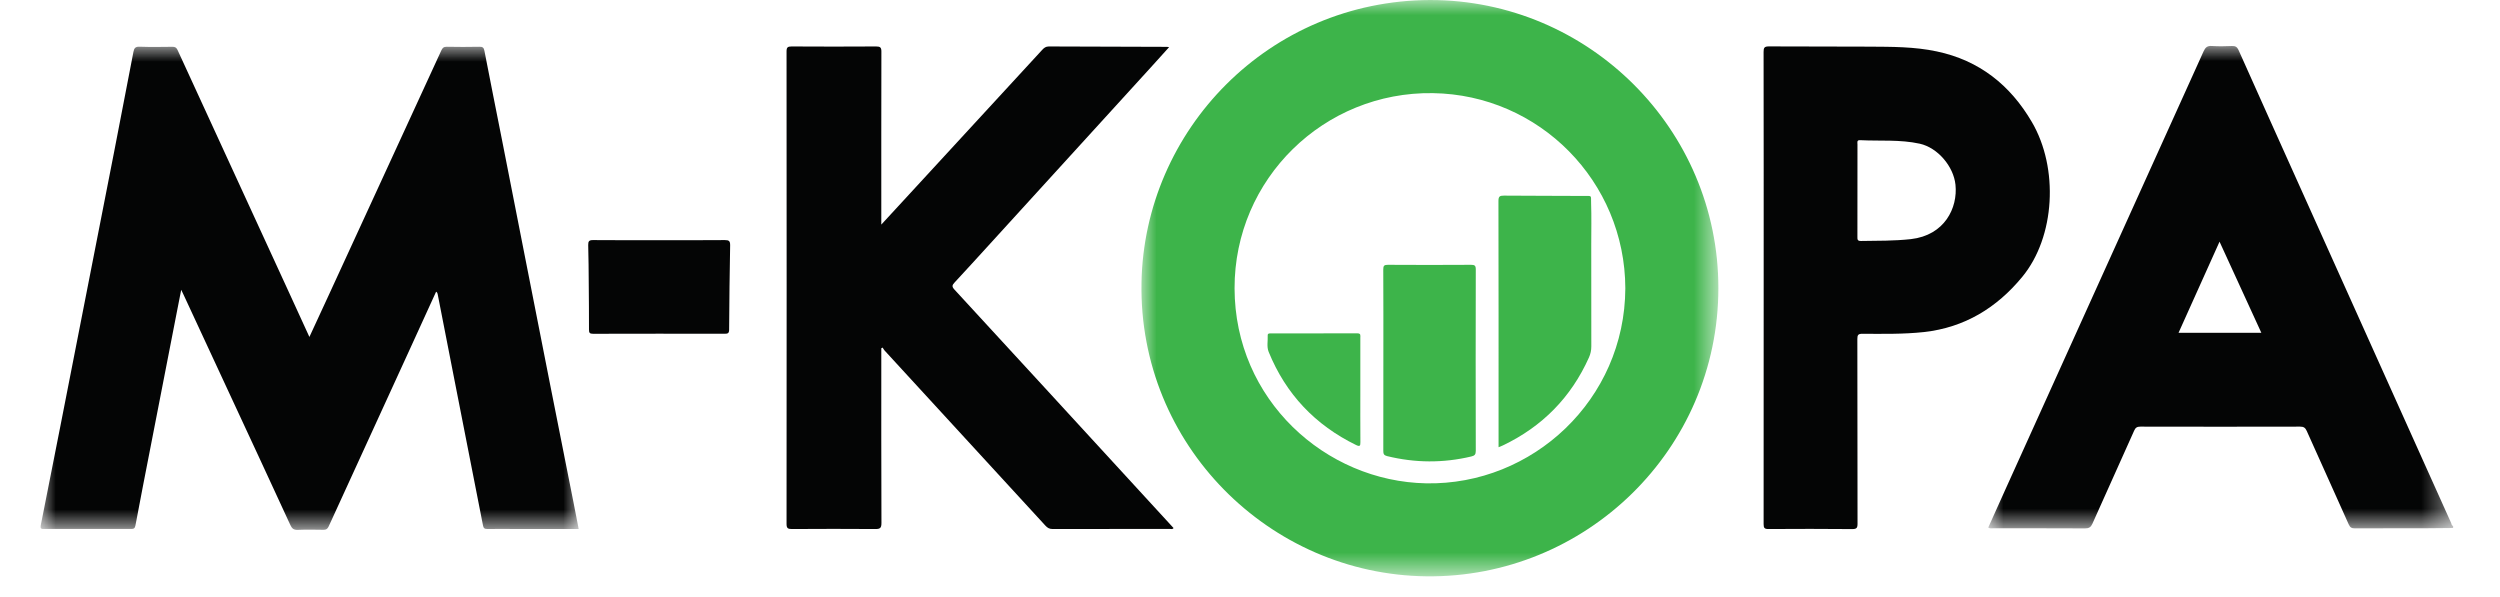
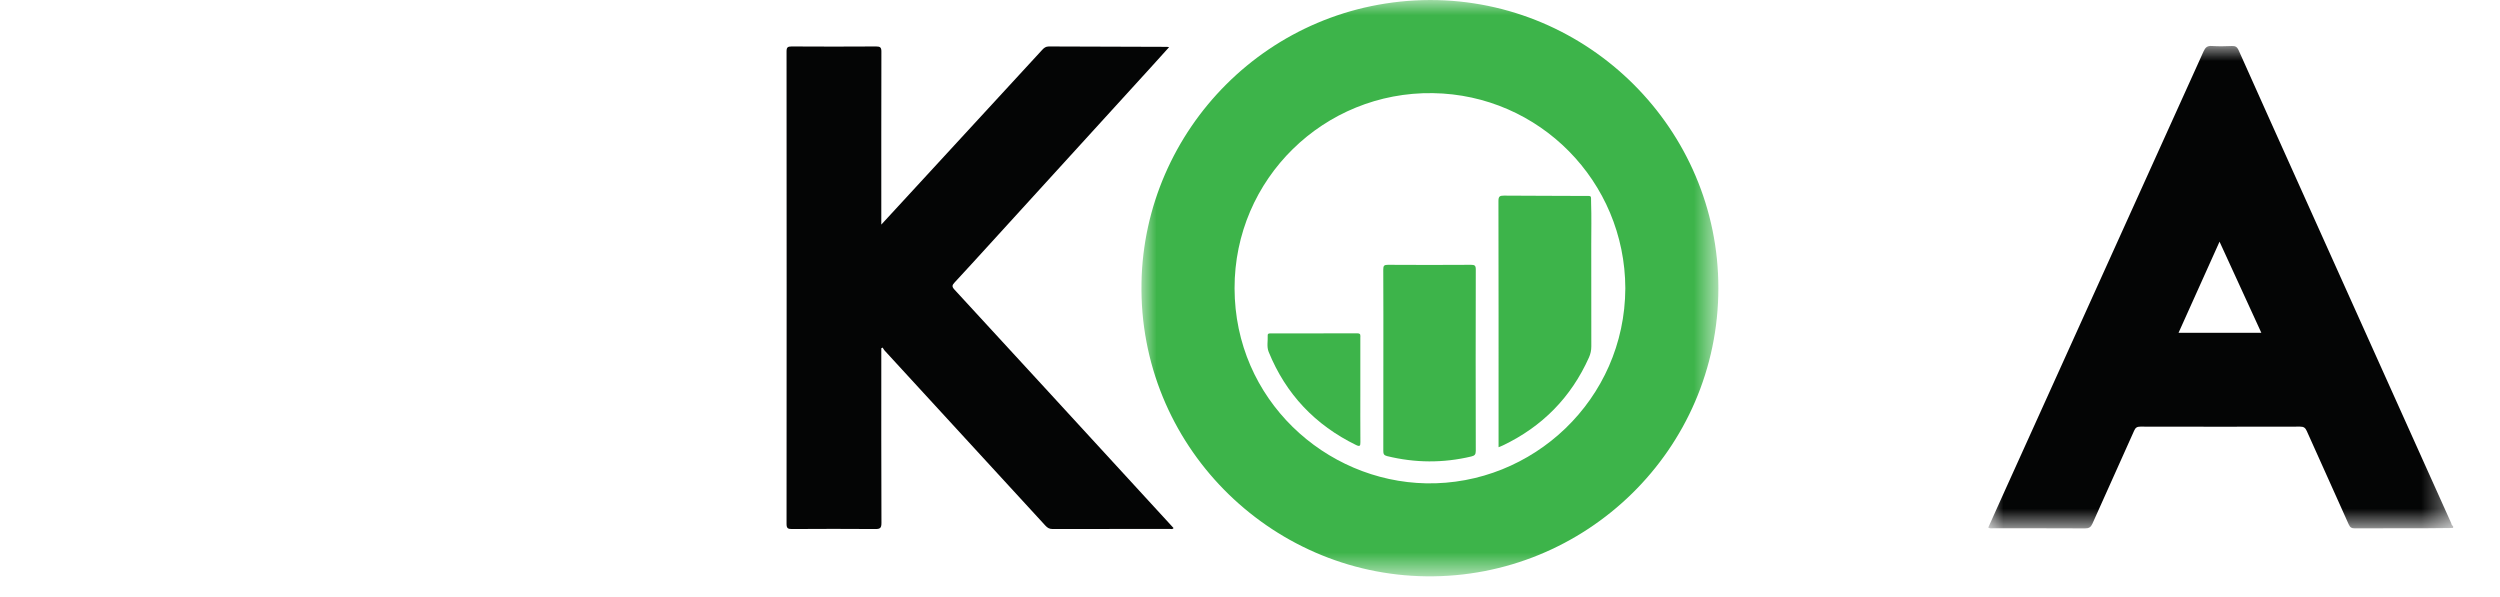
<svg xmlns="http://www.w3.org/2000/svg" xmlns:xlink="http://www.w3.org/1999/xlink" width="80.79" height="19.3" viewBox="0.0 0.0 81.0 20.0" version="1.1">
  <title>m-kopa-digital-servies-logo</title>
  <defs>
    <polygon id="path-1" points="0 0 15.568 0 15.568 16.156 0 16.156" />
    <polygon id="path-3" points="0 0 19.321 0 19.321 19.3 0 19.3" />
-     <polygon id="path-5" points="0 0 18.019 0 18.019 16.181 0 16.181" />
  </defs>
  <g id="Artwork" stroke="none" stroke-width="1" fill="none" fill-rule="evenodd">
    <g id="Digital-Services-Clients" transform="translate(-7, -134)">
      <g id="m-kopa-digital-servies-logo" transform="translate(7, 134)">
        <g id="Group-3" transform="translate(65.222, 1.539)">
          <mask id="mask-2" fill="white">
            <use xlink:href="#path-1" />
          </mask>
          <g id="Clip-2" />
          <path d="M6.373,9.606 L9.146,9.606 C8.678,8.587 8.218,7.583 7.746,6.554 C7.281,7.589 6.83,8.59 6.373,9.606 L6.373,9.606 Z M15.568,16.143 C15.239,16.146 14.909,16.152 14.58,16.152 C13.814,16.154 13.048,16.15 12.282,16.155 C12.173,16.156 12.119,16.127 12.072,16.022 C11.607,14.977 11.132,13.936 10.666,12.892 C10.618,12.785 10.563,12.747 10.444,12.748 C8.661,12.752 6.878,12.752 5.095,12.748 C4.983,12.748 4.932,12.781 4.887,12.882 C4.423,13.922 3.952,14.958 3.489,15.998 C3.436,16.117 3.373,16.157 3.241,16.156 C2.218,16.15 1.195,16.153 0.172,16.152 C0.119,16.152 0.062,16.168 0,16.129 C0.195,15.695 0.39,15.26 0.586,14.827 C2.795,9.946 5.005,5.066 7.21,0.184 C7.272,0.047 7.337,-0.01 7.491,0.001 C7.714,0.016 7.939,0.011 8.162,0.002 C8.278,-0.003 8.336,0.033 8.385,0.143 C9.064,1.664 9.748,3.182 10.431,4.701 C12.121,8.458 13.81,12.215 15.5,15.971 C15.517,16.009 15.516,16.06 15.568,16.076 L15.568,16.143 Z" id="Fill-1" fill="#040505" mask="url(#mask-2)" />
        </g>
        <g id="Group-6" transform="translate(36.864, 0)">
          <mask id="mask-4" fill="white">
            <use xlink:href="#path-3" />
          </mask>
          <g id="Clip-5" />
          <path d="M16.205,9.655 C16.194,6.071 13.324,3.172 9.76,3.119 C6.119,3.064 3.112,5.986 3.119,9.657 C3.126,13.384 6.159,16.122 9.536,16.186 C13.099,16.252 16.19,13.386 16.205,9.655 M9.664,-0 C14.982,-0 19.322,4.331 19.321,9.647 C19.32,15.067 14.866,19.363 9.54,19.3 C4.284,19.237 -0.093,14.894 0.002,9.472 C0.091,4.359 4.259,0.023 9.664,-0" id="Fill-4" fill="#3DB44A" mask="url(#mask-4)" />
        </g>
        <g id="Group-9" transform="translate(0, 1.564)">
          <mask id="mask-6" fill="white">
            <use xlink:href="#path-5" />
          </mask>
          <g id="Clip-8" />
-           <path d="M9.001,9.72 C9.226,9.233 9.436,8.78 9.645,8.327 C10.904,5.594 12.162,2.86 13.419,0.125 C13.458,0.039 13.499,0 13.601,0.002 C13.964,0.009 14.328,0.01 14.691,0.002 C14.799,-0.001 14.841,0.026 14.862,0.137 C15.052,1.119 15.249,2.1 15.443,3.082 C15.706,4.418 15.968,5.754 16.231,7.091 C16.507,8.492 16.783,9.894 17.059,11.296 C17.32,12.616 17.583,13.935 17.844,15.254 C17.902,15.549 17.959,15.844 18.019,16.151 C17.326,16.151 16.645,16.151 15.964,16.151 C15.628,16.151 15.293,16.146 14.957,16.151 C14.865,16.153 14.831,16.12 14.815,16.034 C14.491,14.376 14.165,12.718 13.839,11.06 C13.658,10.138 13.478,9.216 13.298,8.294 C13.292,8.263 13.286,8.23 13.244,8.205 C12.96,8.827 12.677,9.448 12.393,10.068 C11.477,12.067 10.56,14.066 9.646,16.066 C9.607,16.15 9.561,16.18 9.469,16.178 C9.184,16.173 8.899,16.168 8.614,16.18 C8.483,16.185 8.421,16.144 8.366,16.024 C7.679,14.531 6.985,13.04 6.293,11.55 C5.791,10.467 5.288,9.384 4.785,8.301 C4.767,8.262 4.748,8.223 4.708,8.141 C4.648,8.446 4.596,8.71 4.545,8.973 C4.258,10.447 3.97,11.92 3.684,13.393 C3.513,14.272 3.34,15.15 3.176,16.03 C3.157,16.135 3.116,16.151 3.024,16.15 C2.057,16.148 1.09,16.148 0.123,16.15 C0.024,16.15 -0.019,16.151 0.007,16.017 C0.44,13.847 0.864,11.676 1.289,9.505 C1.681,7.508 2.073,5.512 2.463,3.515 C2.681,2.402 2.896,1.289 3.108,0.175 C3.132,0.048 3.173,-0.006 3.318,0 C3.681,0.014 4.045,0.007 4.408,0.003 C4.494,0.002 4.543,0.018 4.585,0.108 C5.832,2.828 7.084,5.547 8.335,8.266 C8.553,8.74 8.769,9.214 9.001,9.72" id="Fill-7" fill="#040505" mask="url(#mask-6)" />
        </g>
        <path d="M28.153,7.521 C28.497,7.146 28.814,6.804 29.129,6.462 C30.6,4.864 32.07,3.268 33.54,1.671 C33.602,1.603 33.661,1.556 33.764,1.556 C35.083,1.563 36.402,1.565 37.721,1.569 C37.737,1.569 37.752,1.573 37.791,1.579 C37.581,1.81 37.383,2.031 37.183,2.252 C35.387,4.223 33.59,6.194 31.794,8.165 C31.399,8.598 31.006,9.031 30.607,9.46 C30.526,9.547 30.508,9.595 30.602,9.697 C32.613,11.88 34.62,14.066 36.627,16.253 C37.065,16.73 37.502,17.206 37.94,17.683 C37.903,17.736 37.854,17.712 37.815,17.712 C36.507,17.713 35.199,17.712 33.891,17.716 C33.782,17.716 33.718,17.677 33.65,17.604 C31.855,15.646 30.058,13.691 28.261,11.736 C28.236,11.707 28.219,11.672 28.198,11.64 C28.183,11.648 28.168,11.655 28.153,11.662 L28.153,11.835 C28.153,13.727 28.15,15.62 28.158,17.512 C28.159,17.691 28.105,17.718 27.944,17.716 C27.016,17.709 26.088,17.71 25.161,17.716 C25.029,17.716 24.98,17.695 24.98,17.547 C24.984,12.273 24.984,6.997 24.98,1.722 C24.98,1.589 25.015,1.556 25.147,1.556 C26.092,1.562 27.036,1.562 27.981,1.556 C28.118,1.556 28.157,1.589 28.156,1.73 C28.151,3.583 28.153,5.436 28.153,7.29 L28.153,7.521 Z" id="Fill-10" fill="#040505" />
-         <path d="M60.842,6.373 C60.842,6.893 60.843,7.41 60.841,7.929 C60.84,8.015 60.839,8.072 60.959,8.07 C61.517,8.062 62.074,8.069 62.63,8.008 C63.762,7.88 64.206,6.962 64.125,6.186 C64.061,5.574 63.534,4.947 62.928,4.812 C62.268,4.667 61.595,4.728 60.928,4.694 C60.814,4.689 60.843,4.774 60.843,4.835 C60.841,5.348 60.842,5.861 60.842,6.373 M57.702,9.629 C57.702,6.998 57.704,4.37 57.699,1.74 C57.699,1.599 57.724,1.554 57.878,1.554 C58.996,1.562 60.114,1.554 61.232,1.562 C61.99,1.567 62.752,1.562 63.499,1.722 C64.921,2.022 65.958,2.846 66.684,4.088 C67.587,5.63 67.466,7.931 66.362,9.271 C65.51,10.306 64.431,10.969 63.068,11.12 C62.383,11.194 61.696,11.18 61.01,11.178 C60.868,11.177 60.838,11.216 60.839,11.354 C60.843,13.414 60.84,15.473 60.845,17.534 C60.846,17.68 60.814,17.718 60.664,17.718 C59.731,17.709 58.797,17.71 57.864,17.716 C57.73,17.718 57.699,17.68 57.7,17.55 C57.703,14.909 57.702,12.27 57.702,9.629" id="Fill-12" fill="#040505" />
-         <path d="M20.717,8.043 C21.449,8.043 22.181,8.047 22.913,8.04 C23.051,8.039 23.093,8.072 23.091,8.214 C23.073,9.156 23.063,10.099 23.057,11.041 C23.056,11.158 23.014,11.177 22.91,11.177 C21.44,11.174 19.97,11.174 18.5,11.178 C18.386,11.178 18.363,11.143 18.364,11.037 C18.366,10.529 18.36,10.021 18.356,9.513 C18.352,9.078 18.351,8.643 18.338,8.209 C18.335,8.079 18.368,8.038 18.504,8.04 C19.241,8.047 19.979,8.043 20.717,8.043" id="Fill-14" fill="#040505" />
        <path d="M48.824,14.977 L48.824,14.465 C48.824,11.886 48.826,9.308 48.82,6.73 C48.82,6.578 48.863,6.55 49.005,6.551 C49.899,6.56 50.793,6.555 51.687,6.562 C51.965,6.564 51.914,6.53 51.923,6.795 C51.939,7.258 51.928,7.721 51.928,8.185 C51.928,9.323 51.927,10.461 51.93,11.6 C51.93,11.731 51.905,11.851 51.851,11.971 C51.252,13.308 50.287,14.287 48.965,14.918 C48.926,14.937 48.885,14.952 48.824,14.977" id="Fill-16" fill="#3DB44A" />
        <path d="M44.966,12.072 C44.966,11.056 44.969,10.04 44.963,9.024 C44.962,8.898 44.994,8.867 45.119,8.868 C46.047,8.874 46.975,8.874 47.902,8.868 C48.024,8.868 48.061,8.893 48.061,9.023 C48.056,11.05 48.056,13.075 48.061,15.101 C48.061,15.223 48.02,15.261 47.908,15.287 C46.967,15.511 46.029,15.504 45.09,15.274 C44.985,15.248 44.964,15.2 44.964,15.102 C44.967,14.092 44.966,13.082 44.966,12.072" id="Fill-18" fill="#3DB44A" />
        <path d="M44.195,13.065 C44.195,13.645 44.192,14.225 44.197,14.806 C44.198,14.928 44.182,14.965 44.055,14.904 C42.682,14.234 41.701,13.198 41.125,11.784 C41.054,11.607 41.102,11.419 41.093,11.236 C41.089,11.162 41.146,11.165 41.198,11.165 C42.164,11.165 43.13,11.166 44.097,11.163 C44.219,11.163 44.195,11.239 44.195,11.308 C44.195,11.893 44.195,12.479 44.195,13.065" id="Fill-20" fill="#3DB44A" />
      </g>
    </g>
  </g>
</svg>